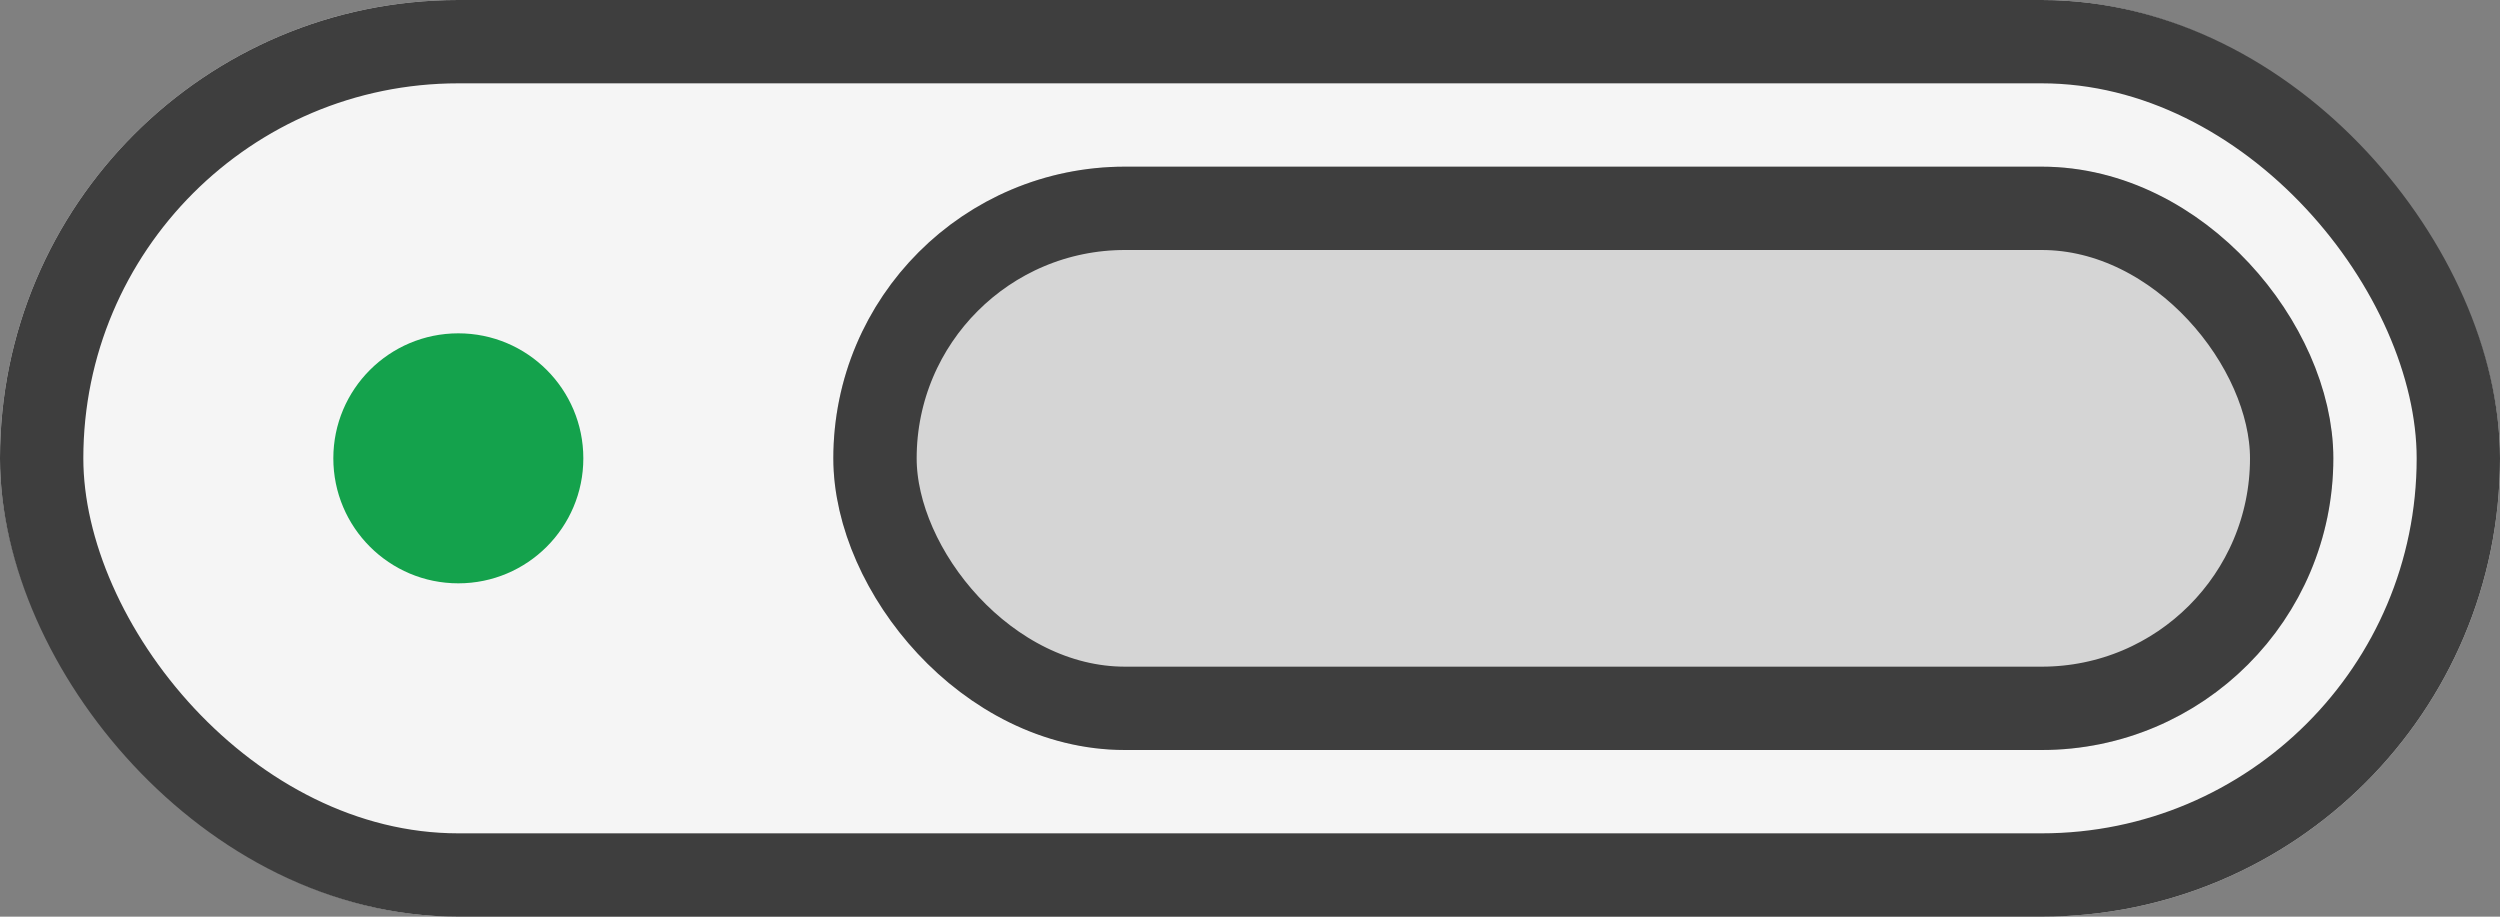
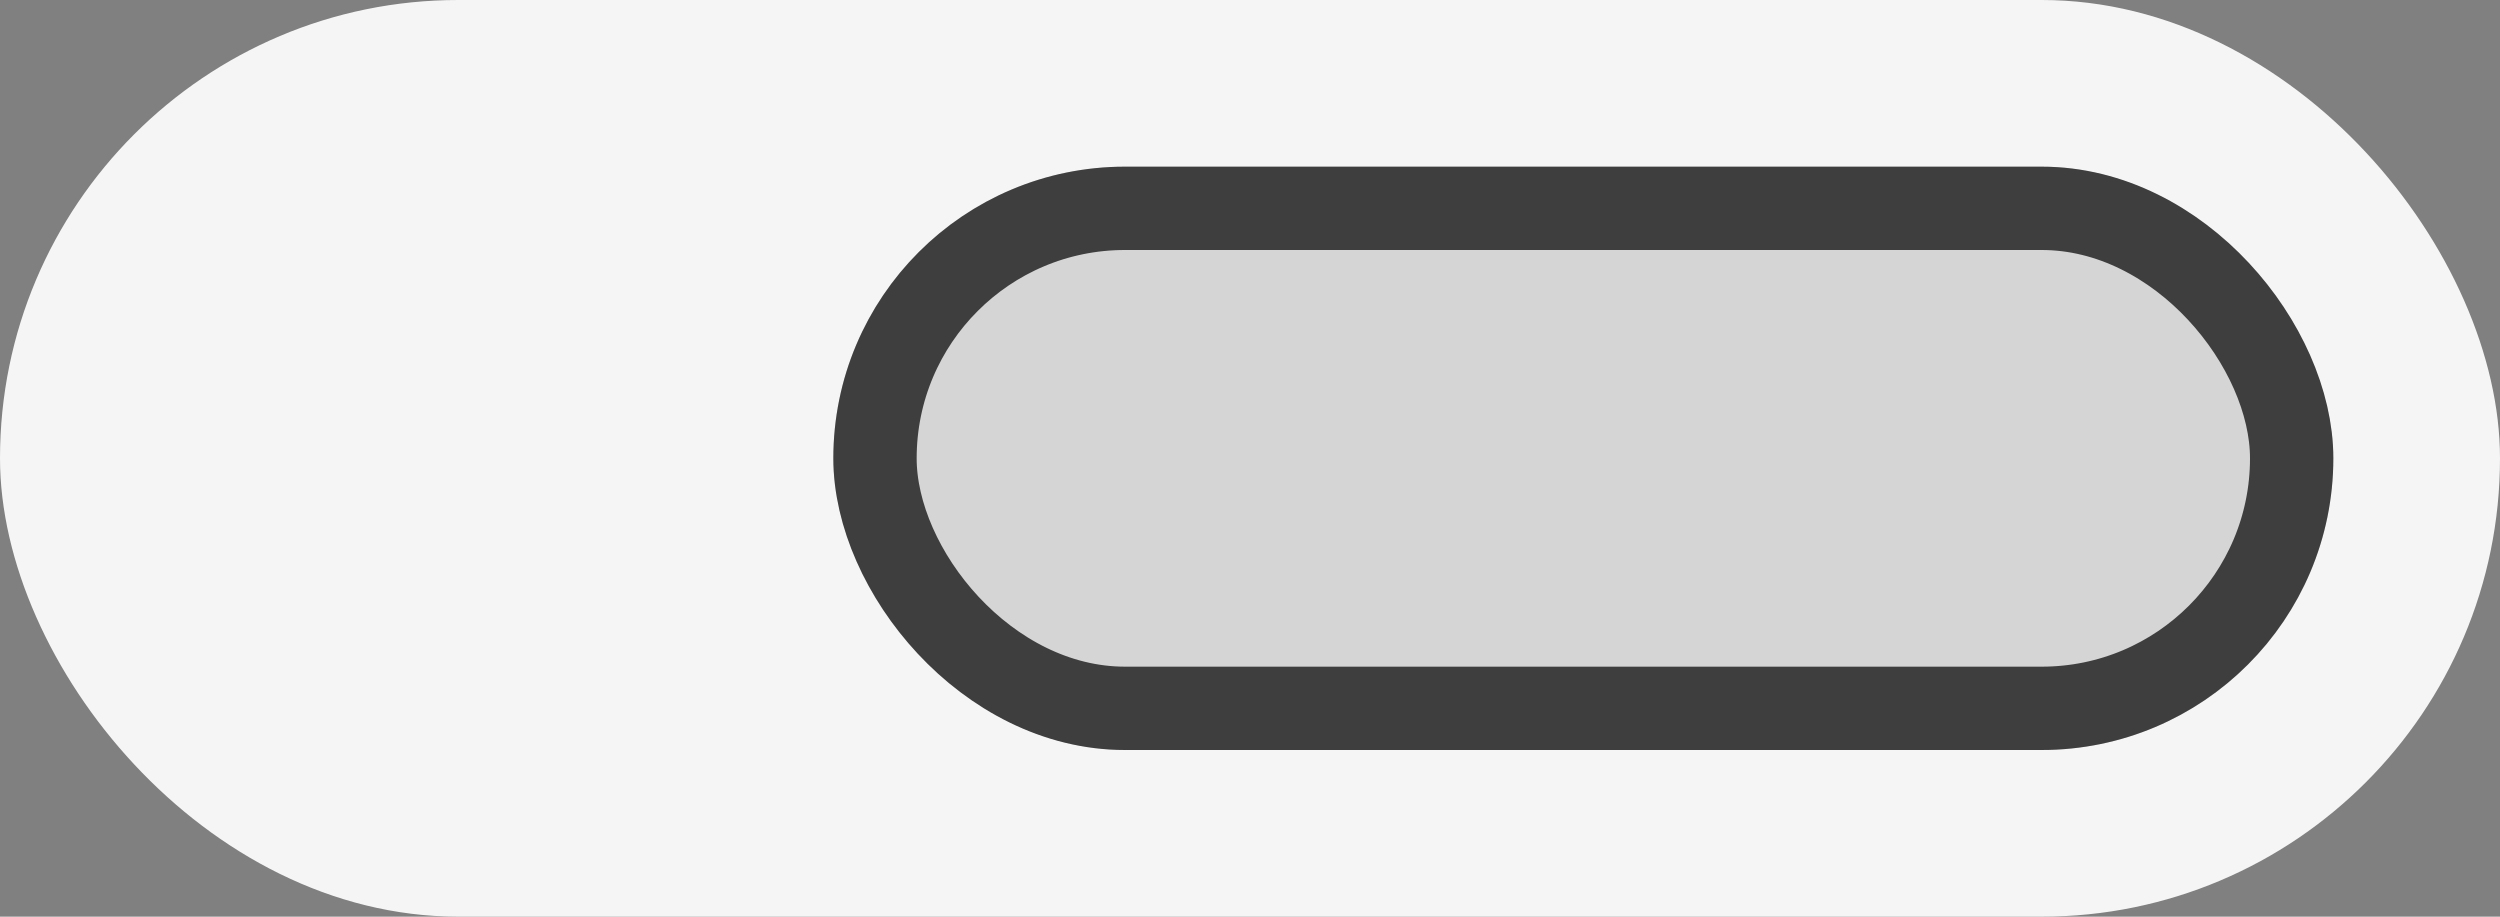
<svg xmlns="http://www.w3.org/2000/svg" width="60" height="22" viewBox="0 0 60 22">
  <rect x="0" y="0" width="60" height="22" fill="#808080" stroke="none" />
  <g id="开机" transform="translate(-1070 -11402)">
    <g id="矩形_25" data-name="矩形 25" transform="translate(1070 11402)" fill="#f5f5f5" stroke="#3e3e3e" stroke-width="2">
      <rect width="60" height="22" rx="11" stroke="none" />
-       <rect x="1" y="1" width="58" height="20" rx="10" fill="none" />
    </g>
    <g id="矩形_26" data-name="矩形 26" transform="translate(1090 11406)" fill="#d5d5d5" stroke="#3e3e3e" stroke-width="2">
      <rect width="36" height="14" rx="7" stroke="none" />
      <rect x="1" y="1" width="34" height="12" rx="6" fill="none" />
    </g>
-     <circle id="椭圆_9" data-name="椭圆 9" cx="3" cy="3" r="3" transform="translate(1078 11410)" fill="#14a24c" />
  </g>
</svg>